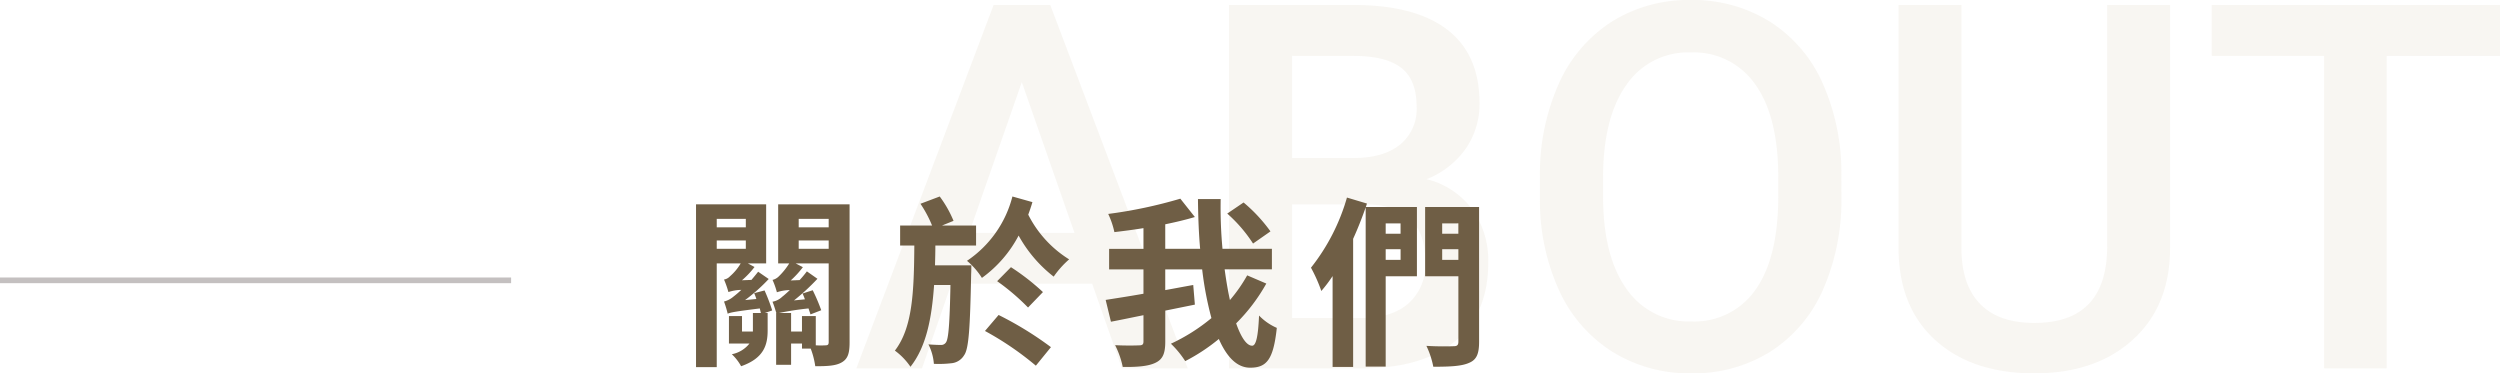
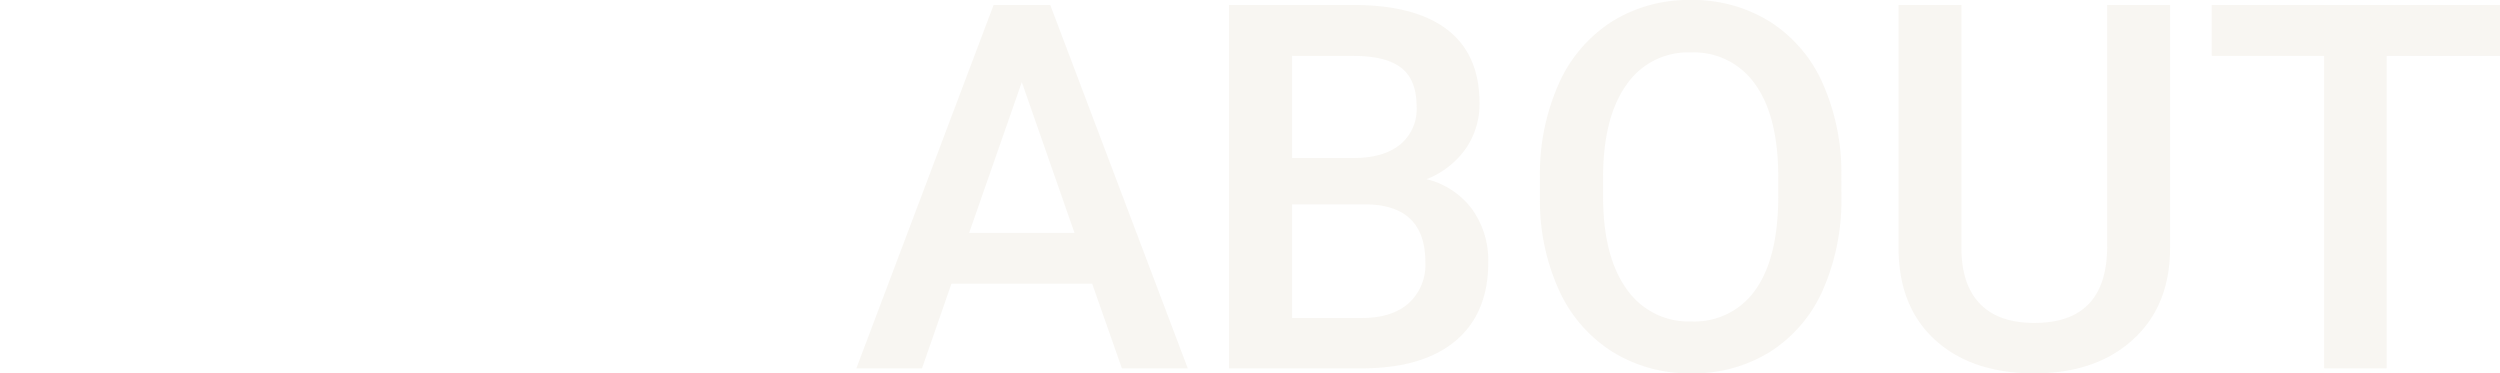
<svg xmlns="http://www.w3.org/2000/svg" width="440.215" height="65.742" viewBox="0 0 440.215 65.742">
  <g transform="translate(-135 -969.137)">
    <path d="M42.319-14.9H17.534L12.349,0H.791l24.17-63.984h9.976L59.15,0h-11.6ZM20.654-23.862H39.2L29.927-50.405ZM66.4,0V-63.984H88.33q10.854,0,16.523,4.351t5.669,12.964a13.817,13.817,0,0,1-2.373,7.91,15.275,15.275,0,0,1-6.943,5.449,14.123,14.123,0,0,1,8.02,5.3,15.423,15.423,0,0,1,2.834,9.338q0,9.009-5.779,13.843T89.736,0ZM77.52-28.872v20H89.868q5.229,0,8.174-2.593a9.1,9.1,0,0,0,2.944-7.207q0-9.976-10.2-10.2Zm0-8.174h10.9q5.186,0,8.108-2.351a8.056,8.056,0,0,0,2.922-6.658q0-4.746-2.7-6.855T88.33-55.02H77.52Zm96.724,6.724a39.257,39.257,0,0,1-3.252,16.5,24.588,24.588,0,0,1-9.294,10.9,25.565,25.565,0,0,1-13.909,3.8,25.626,25.626,0,0,1-13.865-3.8,24.966,24.966,0,0,1-9.4-10.833,38.028,38.028,0,0,1-3.362-16.216v-3.6A38.92,38.92,0,0,1,124.475-50.1a24.937,24.937,0,0,1,9.36-10.964,25.485,25.485,0,0,1,13.865-3.8,25.709,25.709,0,0,1,13.865,3.757A24.62,24.62,0,0,1,170.9-50.3a38.837,38.837,0,0,1,3.34,16.414Zm-11.118-3.34q0-10.635-4.021-16.3a13.155,13.155,0,0,0-11.4-5.669,13.115,13.115,0,0,0-11.272,5.647q-4.065,5.647-4.153,15.974v3.691q0,10.547,4.109,16.3a13.231,13.231,0,0,0,11.4,5.757,13.076,13.076,0,0,0,11.36-5.625q3.977-5.625,3.977-16.436Zm68.994-30.322v42.759q0,10.2-6.526,16.15T208.213.879q-10.986,0-17.446-5.867t-6.46-16.282V-63.984h11.074v42.8q0,6.416,3.252,9.8T208.213-8q12.832,0,12.832-13.535V-63.984Zm58.1,8.965H270.264V0h-11.03V-55.02H239.458v-8.965h50.757Z" transform="translate(285 1034)" fill="#e4daca" opacity="0.244" />
-     <path d="M6.208-19.52h5.12v1.472H6.208Zm5.12-3.808v1.5H6.208v-1.5ZM12.8-10.24a9.683,9.683,0,0,1,.384,1.024L11.2-9.024a30.525,30.525,0,0,0,4.16-3.712L13.5-14.016c-.384.48-.768.96-1.184,1.44l-1.664.064a15.269,15.269,0,0,0,2.208-2.336l-1.184-.64h3.232v-10.4H2.56V2.784H6.208V-15.488h4.224a9.1,9.1,0,0,1-1.888,2.272,1.841,1.841,0,0,1-1.056.576,16.36,16.36,0,0,1,.768,2.176v.032a7.455,7.455,0,0,1,2.272-.384A17.061,17.061,0,0,1,9.152-9.632a4.142,4.142,0,0,1-1.664.864,18.974,18.974,0,0,1,.64,2.112v.032c.512-.224,1.28-.384,5.664-.928.064.288.128.576.192.8H12.576v3.264h-1.92v-2.72h-2.3v4.832h3.616A5.222,5.222,0,0,1,8.864.512,8.506,8.506,0,0,1,10.5,2.624c4.032-1.408,4.672-3.776,4.672-6.3V-6.752h-.48l1.28-.448a31.9,31.9,0,0,0-1.344-3.52ZM23.648-6.208H21.216v2.72H19.3V-6.752H17.184a51.6,51.6,0,0,1,5.184-.8L22.72-6.5l1.888-.736a32.052,32.052,0,0,0-1.5-3.52l-1.792.576a9.774,9.774,0,0,1,.416,1.024l-1.92.192a38.544,38.544,0,0,0,4.128-3.808L22.08-14.08a18.073,18.073,0,0,1-1.28,1.536l-1.568.064a16.587,16.587,0,0,0,2.144-2.336l-1.28-.672H25.92V-1.632c0,.416-.128.576-.544.576a14.89,14.89,0,0,1-1.728,0Zm2.272-17.12v1.5H20.64v-1.5ZM20.64-19.52h5.28v1.472H20.64Zm8.96-6.368H17.024v10.4h1.952a11.713,11.713,0,0,1-1.888,2.336,2.31,2.31,0,0,1-1.056.576A13.7,13.7,0,0,1,16.8-10.4a7.455,7.455,0,0,1,2.272-.384c-.608.576-1.088.992-1.344,1.184a3.283,3.283,0,0,1-1.7.864c.224.544.512,1.472.672,1.984h-.032v9.12H19.3V-1.376h1.92v.9h1.536a14.338,14.338,0,0,1,.8,3.1c2.144,0,3.648-.064,4.7-.7C29.344,1.28,29.6.224,29.6-1.6ZM44.64-15.136c.032-1.152.064-2.272.064-3.488h7.168v-3.52H45.856l2.048-.832a19.767,19.767,0,0,0-2.432-4.288l-3.392,1.28a21.274,21.274,0,0,1,2.048,3.84H38.5v3.52h2.5c-.064,8.1-.288,14.432-3.424,18.5A11.619,11.619,0,0,1,40.32,2.72c2.752-3.488,3.744-8.416,4.16-14.4h2.88c-.128,6.912-.352,9.44-.768,10.08a1,1,0,0,1-.9.48c-.48,0-1.28-.032-2.208-.1a9.134,9.134,0,0,1,.96,3.424A19.3,19.3,0,0,0,47.68,2.08,2.914,2.914,0,0,0,49.76.7c.832-1.12,1.056-4.736,1.248-14.336.032-.448.032-1.5.032-1.5Zm8.8,11.552A53.759,53.759,0,0,1,62.4,2.528L65.056-.736A60.041,60.041,0,0,0,55.84-6.4Zm10.208-6.848a40.043,40.043,0,0,0-5.632-4.384l-2.432,2.464a39.652,39.652,0,0,1,5.44,4.64ZM58.272-27.264a19.418,19.418,0,0,1-8,11.328A12.754,12.754,0,0,1,52.9-12.928a21.477,21.477,0,0,0,6.464-7.456,23.5,23.5,0,0,0,6.176,7.232,16.371,16.371,0,0,1,2.72-3.04,19.686,19.686,0,0,1-7.2-7.872c.256-.7.512-1.44.736-2.208Zm45.44,6.144a27.61,27.61,0,0,0-4.736-5.088L96.1-24.256a25.381,25.381,0,0,1,4.544,5.28Zm-4.1,7.744a26.6,26.6,0,0,1-3.04,4.352c-.352-1.632-.672-3.488-.928-5.408h8.32v-3.616h-8.7a78.85,78.85,0,0,1-.32-8.768h-4c.032,2.912.128,5.888.384,8.768H85.184v-4.32c1.856-.384,3.616-.8,5.216-1.28L87.84-26.88a81.259,81.259,0,0,1-12.7,2.688,14.529,14.529,0,0,1,1.088,3.2c1.632-.192,3.392-.416,5.12-.7v3.648H75.3v3.616h6.048v4.288c-2.528.448-4.832.8-6.656,1.088l.928,3.84c1.7-.32,3.68-.736,5.728-1.152v4.64c0,.512-.192.672-.768.672-.576.032-2.432.064-4.224-.032A15.283,15.283,0,0,1,77.7,2.752c2.592.032,4.512-.128,5.76-.736,1.28-.608,1.728-1.632,1.728-3.712V-7.168L90.4-8.224l-.288-3.456c-1.632.288-3.3.608-4.928.9v-3.648h6.5a59.306,59.306,0,0,0,1.632,8.576,32.6,32.6,0,0,1-7.136,4.512A16.683,16.683,0,0,1,88.7,1.728a33.191,33.191,0,0,0,5.92-3.9C96,.96,97.792,2.88,100.128,2.88c2.912,0,4.1-1.408,4.7-7.008A9.729,9.729,0,0,1,101.7-6.3c-.16,3.776-.544,5.312-1.216,5.312-.96,0-1.952-1.472-2.816-3.936a31.615,31.615,0,0,0,5.312-7.008Zm27.008-9.152V-20.7H124v-1.824ZM124-16.1v-1.888h2.624V-16.1Zm5.5-9.312h-8.992l.192-.608-3.52-1.056a35.655,35.655,0,0,1-6.336,12.352,26.472,26.472,0,0,1,1.824,4.1,25.528,25.528,0,0,0,1.984-2.624v16h3.616v-22.56c.832-1.824,1.568-3.712,2.208-5.536V2.688H124v-15.9h5.5Zm4.448,9.312v-1.888H136.8V-16.1Zm2.848-6.432V-20.7h-2.848v-1.824Zm3.648-2.88h-9.5v12.192H136.8V-1.7c0,.608-.224.8-.832.8-.64.032-2.848.064-4.8-.064a15.056,15.056,0,0,1,1.216,3.68c3.008,0,5.024-.1,6.336-.7,1.28-.544,1.728-1.568,1.728-3.68Z" transform="translate(255 1031)" fill="#6f5e45" />
-     <path d="M90,.5H0v-1H90Z" transform="translate(135 1018.5)" fill="#c4c0c0" />
  </g>
</svg>